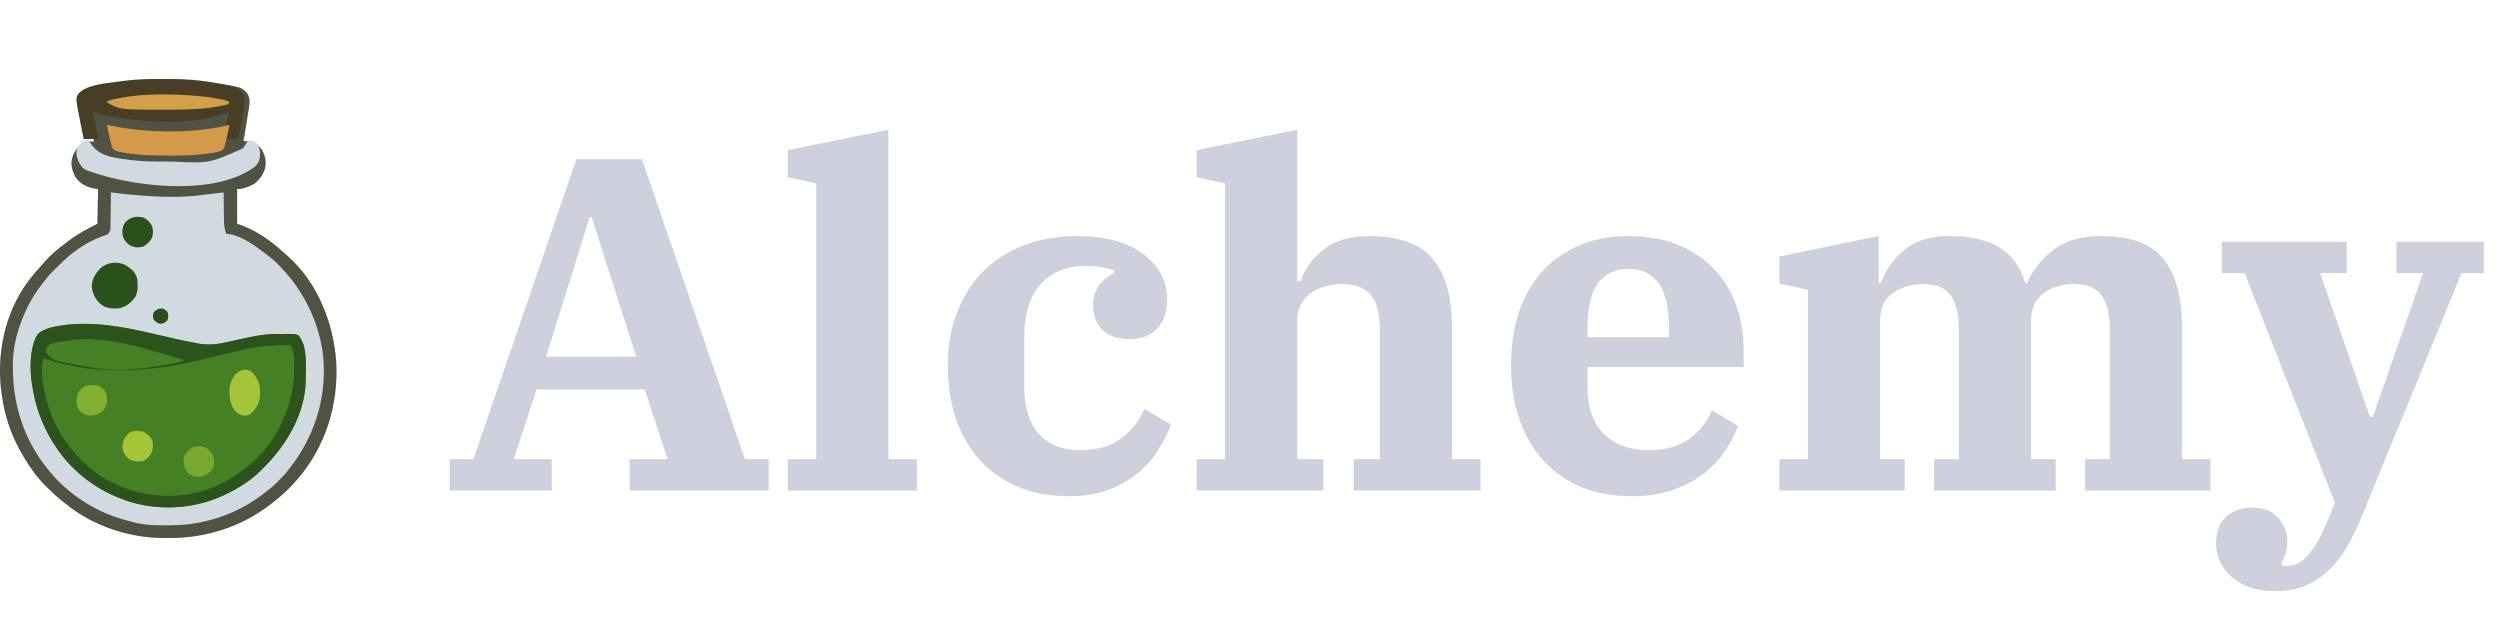
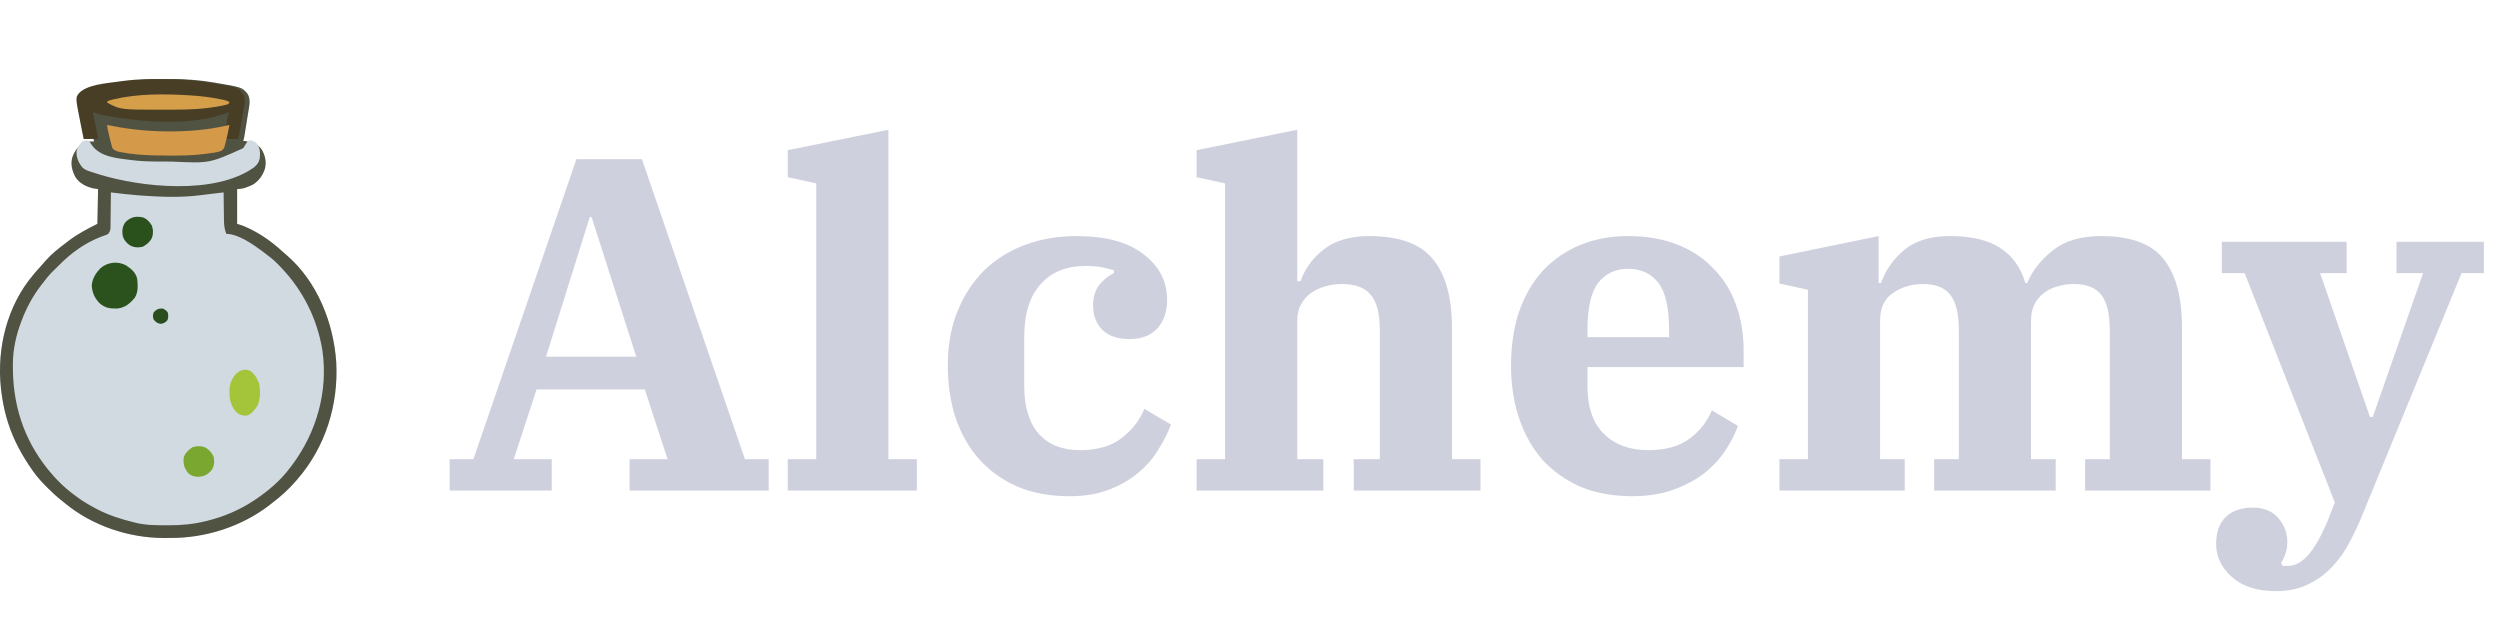
<svg xmlns="http://www.w3.org/2000/svg" width="158" height="39" viewBox="0 0 158 39" fill="none">
  <path d="M28.42 29.02H29.92L36.43 10.06H40.57L47.08 29.02H48.58V31H39.79V29.02H42.19L40.75 24.61H33.91L32.47 29.02H34.87V31H28.42V29.02ZM34.51 22.54H40.21L37.39 13.72H37.27L34.51 22.54ZM49.787 29.02H51.587V11.59L49.787 11.2V9.49L56.147 8.2V29.02H57.947V31H49.787V29.02ZM67.582 31.36C66.322 31.36 65.212 31.15 64.252 30.73C63.312 30.31 62.512 29.73 61.852 28.99C61.212 28.25 60.722 27.38 60.382 26.38C60.062 25.38 59.902 24.29 59.902 23.11C59.902 21.79 60.112 20.63 60.532 19.63C60.952 18.61 61.522 17.75 62.242 17.05C62.982 16.35 63.842 15.82 64.822 15.46C65.822 15.1 66.892 14.92 68.032 14.92C69.872 14.92 71.282 15.3 72.262 16.06C73.262 16.82 73.762 17.78 73.762 18.94C73.762 19.7 73.552 20.31 73.132 20.77C72.712 21.21 72.132 21.43 71.392 21.43C70.652 21.43 70.082 21.24 69.682 20.86C69.282 20.46 69.082 19.94 69.082 19.3C69.082 18.78 69.212 18.35 69.472 18.01C69.752 17.67 70.062 17.42 70.402 17.26V17.08C70.202 17.02 69.962 16.96 69.682 16.9C69.422 16.84 69.062 16.81 68.602 16.81C67.382 16.81 66.432 17.2 65.752 17.98C65.072 18.74 64.732 19.84 64.732 21.28V24.4C64.732 25.72 65.042 26.73 65.662 27.43C66.282 28.11 67.142 28.45 68.242 28.45C69.362 28.45 70.252 28.19 70.912 27.67C71.572 27.15 72.042 26.54 72.322 25.84L74.002 26.83C73.822 27.33 73.562 27.85 73.222 28.39C72.902 28.93 72.482 29.42 71.962 29.86C71.442 30.3 70.822 30.66 70.102 30.94C69.382 31.22 68.542 31.36 67.582 31.36ZM75.626 29.02H77.426V11.59L75.626 11.2V9.49L81.986 8.2V17.77H82.196C82.476 16.97 82.966 16.3 83.666 15.76C84.386 15.2 85.336 14.92 86.516 14.92C88.436 14.92 89.786 15.41 90.566 16.39C91.366 17.35 91.766 18.8 91.766 20.74V29.02H93.566V31H85.556V29.02H87.206V20.89C87.206 19.83 87.016 19.08 86.636 18.64C86.276 18.18 85.656 17.95 84.776 17.95C84.436 17.95 84.096 18 83.756 18.1C83.436 18.18 83.136 18.32 82.856 18.52C82.596 18.7 82.386 18.94 82.226 19.24C82.066 19.52 81.986 19.87 81.986 20.29V29.02H83.636V31H75.626V29.02ZM103.177 31.36C101.937 31.36 100.837 31.16 99.877 30.76C98.937 30.34 98.137 29.77 97.477 29.05C96.837 28.31 96.347 27.44 96.007 26.44C95.667 25.42 95.497 24.31 95.497 23.11C95.497 21.85 95.667 20.71 96.007 19.69C96.367 18.67 96.867 17.81 97.507 17.11C98.167 16.41 98.947 15.87 99.847 15.49C100.767 15.11 101.787 14.92 102.907 14.92C104.027 14.92 105.037 15.09 105.937 15.43C106.837 15.77 107.597 16.26 108.217 16.9C108.857 17.52 109.347 18.28 109.687 19.18C110.027 20.08 110.197 21.08 110.197 22.18V23.2H100.327V24.4C100.327 25.74 100.677 26.75 101.377 27.43C102.077 28.11 103.007 28.45 104.167 28.45C105.247 28.45 106.117 28.21 106.777 27.73C107.437 27.23 107.907 26.63 108.187 25.93L109.837 26.92C109.657 27.42 109.397 27.93 109.057 28.45C108.717 28.97 108.277 29.45 107.737 29.89C107.197 30.31 106.547 30.66 105.787 30.94C105.027 31.22 104.157 31.36 103.177 31.36ZM100.327 21.31H105.487V20.89C105.487 19.45 105.257 18.44 104.797 17.86C104.337 17.28 103.707 16.99 102.907 16.99C102.107 16.99 101.477 17.28 101.017 17.86C100.557 18.44 100.327 19.45 100.327 20.89V21.31ZM112.46 29.02H114.26V18.31L112.46 17.92V16.21L118.73 14.92V17.89H118.88C119.16 17.09 119.64 16.4 120.32 15.82C121.02 15.22 121.99 14.92 123.23 14.92C124.59 14.92 125.65 15.17 126.41 15.67C127.19 16.17 127.72 16.91 128 17.89H128.12C128.44 17.11 128.98 16.42 129.74 15.82C130.5 15.22 131.51 14.92 132.77 14.92C134.65 14.92 135.97 15.4 136.73 16.36C137.51 17.32 137.9 18.77 137.9 20.71V29.02H139.7V31H131.78V29.02H133.34V20.89C133.34 19.83 133.16 19.08 132.8 18.64C132.46 18.18 131.87 17.95 131.03 17.95C130.69 17.95 130.36 18 130.04 18.1C129.72 18.18 129.43 18.32 129.17 18.52C128.93 18.7 128.73 18.94 128.57 19.24C128.43 19.54 128.36 19.89 128.36 20.29V29.02H129.92V31H122.24V29.02H123.8V20.89C123.8 19.83 123.62 19.08 123.26 18.64C122.92 18.18 122.34 17.95 121.52 17.95C120.82 17.95 120.19 18.14 119.63 18.52C119.09 18.88 118.82 19.47 118.82 20.29V29.02H120.38V31H112.46V29.02ZM143.84 37.36C142.64 37.36 141.71 37.06 141.05 36.46C140.39 35.88 140.06 35.18 140.06 34.36C140.06 33.64 140.26 33.08 140.66 32.68C141.08 32.28 141.65 32.08 142.37 32.08C143.07 32.08 143.61 32.3 143.99 32.74C144.37 33.18 144.56 33.69 144.56 34.27C144.56 34.53 144.52 34.77 144.44 34.99C144.36 35.23 144.27 35.42 144.17 35.56L144.23 35.74C144.31 35.76 144.42 35.77 144.56 35.77C145.08 35.77 145.56 35.49 146 34.93C146.44 34.37 146.86 33.57 147.26 32.53L147.56 31.75L141.86 17.26H140.42V15.28H148.31V17.26H146.63L149.78 26.35H149.96L153.14 17.26H151.46V15.28H156.98V17.26H155.57L149.27 32.62C149.05 33.16 148.79 33.71 148.49 34.27C148.19 34.85 147.83 35.36 147.41 35.8C146.99 36.26 146.49 36.63 145.91 36.91C145.33 37.21 144.64 37.36 143.84 37.36Z" fill="#CED0DD" />
  <path d="M10.369 5.001C10.514 5.001 10.658 5.001 10.803 5C11.713 4.999 12.612 5.059 13.509 5.215C13.542 5.221 13.574 5.226 13.608 5.232C15.288 5.518 15.288 5.518 15.629 5.908C15.872 6.258 15.747 6.738 15.681 7.136C15.674 7.183 15.666 7.229 15.658 7.278C15.643 7.376 15.627 7.474 15.611 7.572C15.586 7.722 15.562 7.872 15.538 8.023C15.523 8.118 15.507 8.214 15.492 8.309C15.481 8.377 15.481 8.377 15.47 8.445C15.463 8.487 15.456 8.529 15.449 8.571C15.44 8.626 15.44 8.626 15.431 8.682C15.413 8.776 15.413 8.776 15.37 8.903C15.418 8.908 15.418 8.908 15.467 8.914C15.88 8.97 16.248 9.073 16.512 9.412C16.756 9.794 16.848 10.195 16.749 10.641C16.618 11.066 16.383 11.399 16.01 11.652C15.685 11.814 15.352 11.948 14.986 11.948C14.986 12.674 14.986 13.399 14.986 14.147C15.176 14.21 15.176 14.21 15.37 14.274C16.305 14.662 17.135 15.229 17.873 15.915C17.96 15.996 18.049 16.072 18.141 16.148C20.056 17.811 21.078 20.401 21.249 22.87C21.402 25.569 20.574 28.246 18.783 30.303C18.76 30.33 18.736 30.358 18.712 30.386C18.257 30.908 17.762 31.37 17.205 31.783C17.143 31.833 17.082 31.882 17.021 31.931C15.248 33.292 12.972 34.013 10.74 33.999C10.613 33.998 10.487 33.999 10.36 34C8.123 34.002 5.806 33.217 4.084 31.785C4.014 31.728 3.945 31.671 3.874 31.616C3.579 31.382 3.307 31.132 3.041 30.866C3.02 30.846 3 30.825 2.979 30.804C2.66 30.486 2.361 30.164 2.102 29.796C2.082 29.767 2.061 29.738 2.04 29.708C1.734 29.273 1.454 28.827 1.206 28.358C1.189 28.326 1.173 28.295 1.155 28.262C0.641 27.287 0.308 26.23 0.14 25.143C0.133 25.099 0.126 25.056 0.119 25.011C-0.261 22.488 0.261 19.814 1.803 17.742C2.072 17.392 2.358 17.057 2.658 16.733C2.735 16.65 2.808 16.565 2.881 16.478C3.244 16.066 3.677 15.718 4.117 15.389C4.192 15.332 4.266 15.274 4.341 15.216C4.904 14.789 5.522 14.461 6.155 14.147C6.169 13.421 6.183 12.695 6.198 11.948C6.099 11.934 6.001 11.92 5.899 11.905C5.441 11.798 5.028 11.594 4.769 11.192C4.561 10.803 4.452 10.398 4.566 9.963C4.716 9.53 4.943 9.219 5.36 9.014C5.497 8.95 5.608 8.942 5.757 8.943C5.791 8.943 5.826 8.944 5.862 8.944C5.888 8.944 5.915 8.945 5.942 8.945C5.927 8.865 5.927 8.865 5.912 8.783C5.875 8.582 5.838 8.381 5.801 8.18C5.785 8.094 5.769 8.007 5.753 7.92C5.442 6.238 5.442 6.238 5.643 5.942C6.125 5.365 7.294 5.281 7.992 5.173C8.034 5.166 8.077 5.16 8.12 5.153C8.261 5.132 8.403 5.114 8.544 5.096C8.574 5.092 8.603 5.089 8.634 5.085C9.212 5.013 9.786 4.998 10.369 5.001Z" fill="#D1DAE1" />
-   <path d="M10.83 21.359C11.379 21.485 11.929 21.605 12.484 21.703C12.522 21.71 12.56 21.718 12.599 21.725C13.323 21.847 13.948 21.72 14.653 21.557C14.833 21.516 15.012 21.476 15.192 21.436C15.236 21.426 15.28 21.416 15.326 21.406C15.969 21.264 16.633 21.127 17.294 21.115C17.337 21.114 17.38 21.113 17.424 21.113C17.577 21.11 17.73 21.108 17.882 21.107C17.956 21.107 17.956 21.107 18.032 21.106C18.637 21.105 18.637 21.105 18.863 21.197C19.448 21.867 19.326 23.181 19.316 23.992C19.316 24.046 19.316 24.099 19.316 24.154C19.243 26.203 18.095 28.13 16.675 29.542C16.642 29.576 16.61 29.61 16.576 29.645C15.898 30.342 15.08 30.861 14.199 31.268C14.173 31.281 14.147 31.293 14.12 31.306C12.24 32.196 9.908 32.309 7.944 31.623C7.814 31.575 7.684 31.525 7.555 31.474C7.526 31.462 7.497 31.451 7.468 31.439C5.991 30.851 4.642 29.805 3.717 28.514C3.7 28.49 3.683 28.466 3.665 28.441C2.856 27.302 2.311 25.993 2.081 24.615C2.068 24.537 2.053 24.459 2.038 24.381C1.875 23.416 1.852 22.061 2.346 21.181C2.728 20.682 3.753 20.593 4.335 20.515C6.527 20.294 8.714 20.872 10.83 21.359Z" fill="#458025" />
  <path d="M10.369 5.001C10.514 5.001 10.658 5.001 10.803 5C11.713 4.999 12.612 5.059 13.509 5.215C13.542 5.221 13.574 5.226 13.608 5.232C15.288 5.518 15.288 5.518 15.629 5.908C15.872 6.258 15.747 6.738 15.681 7.136C15.674 7.183 15.666 7.229 15.658 7.278C15.643 7.376 15.627 7.474 15.611 7.572C15.586 7.722 15.562 7.872 15.538 8.023C15.523 8.118 15.507 8.214 15.492 8.309C15.481 8.377 15.481 8.377 15.47 8.445C15.463 8.487 15.456 8.529 15.449 8.571C15.44 8.626 15.44 8.626 15.431 8.682C15.413 8.776 15.413 8.776 15.37 8.903C15.418 8.908 15.418 8.908 15.467 8.914C15.88 8.97 16.248 9.073 16.512 9.412C16.756 9.794 16.848 10.195 16.749 10.641C16.618 11.066 16.383 11.399 16.01 11.652C15.685 11.814 15.352 11.948 14.986 11.948C14.986 12.674 14.986 13.399 14.986 14.147C15.176 14.21 15.176 14.21 15.37 14.274C16.305 14.662 17.135 15.229 17.873 15.915C17.96 15.996 18.049 16.072 18.141 16.148C20.056 17.811 21.078 20.401 21.249 22.87C21.402 25.569 20.574 28.246 18.783 30.303C18.76 30.33 18.736 30.358 18.712 30.386C18.257 30.908 17.762 31.37 17.205 31.783C17.143 31.833 17.082 31.882 17.021 31.931C15.248 33.292 12.972 34.013 10.74 33.999C10.613 33.998 10.487 33.999 10.36 34C8.123 34.002 5.806 33.217 4.084 31.785C4.014 31.728 3.945 31.671 3.874 31.616C3.579 31.382 3.307 31.132 3.041 30.866C3.02 30.846 3 30.825 2.979 30.804C2.66 30.486 2.361 30.164 2.102 29.796C2.082 29.767 2.061 29.738 2.04 29.708C1.734 29.273 1.454 28.827 1.206 28.358C1.189 28.326 1.173 28.295 1.155 28.262C0.641 27.287 0.308 26.23 0.14 25.143C0.133 25.099 0.126 25.056 0.119 25.011C-0.261 22.488 0.261 19.814 1.803 17.742C2.072 17.392 2.358 17.057 2.658 16.733C2.735 16.65 2.808 16.565 2.881 16.478C3.244 16.066 3.677 15.718 4.117 15.389C4.192 15.332 4.266 15.274 4.341 15.216C4.904 14.789 5.522 14.461 6.155 14.147C6.169 13.421 6.183 12.695 6.198 11.948C6.099 11.934 6.001 11.92 5.899 11.905C5.441 11.798 5.028 11.594 4.769 11.192C4.561 10.803 4.452 10.398 4.566 9.963C4.716 9.53 4.943 9.219 5.36 9.014C5.497 8.95 5.608 8.942 5.757 8.943C5.791 8.943 5.826 8.944 5.862 8.944C5.888 8.944 5.915 8.945 5.942 8.945C5.927 8.865 5.927 8.865 5.912 8.783C5.875 8.582 5.838 8.381 5.801 8.18C5.785 8.094 5.769 8.007 5.753 7.92C5.442 6.238 5.442 6.238 5.643 5.942C6.125 5.365 7.294 5.281 7.992 5.173C8.034 5.166 8.077 5.16 8.12 5.153C8.261 5.132 8.403 5.114 8.544 5.096C8.574 5.092 8.603 5.089 8.634 5.085C9.212 5.013 9.786 4.998 10.369 5.001ZM7.008 12.159C7.008 12.189 7.008 12.219 7.008 12.249C7.005 12.53 7.002 12.811 6.998 13.091C6.996 13.235 6.995 13.38 6.994 13.524C6.992 13.69 6.99 13.856 6.987 14.022C6.987 14.074 6.987 14.125 6.987 14.178C6.985 14.251 6.985 14.251 6.984 14.325C6.983 14.388 6.983 14.388 6.983 14.453C6.963 14.589 6.919 14.67 6.838 14.781C6.757 14.83 6.757 14.83 6.665 14.861C6.631 14.874 6.597 14.886 6.562 14.899C6.525 14.912 6.489 14.924 6.451 14.937C5.382 15.336 4.47 15.999 3.681 16.811C3.467 17.023 3.467 17.023 3.395 17.09C3.117 17.354 2.888 17.65 2.657 17.953C2.63 17.988 2.63 17.988 2.602 18.024C2.083 18.699 1.677 19.443 1.377 20.237C1.357 20.288 1.357 20.288 1.337 20.341C1.019 21.181 0.819 22.088 0.814 22.988C0.813 23.023 0.813 23.059 0.813 23.095C0.797 25.515 1.465 27.714 2.998 29.626C3.026 29.662 3.026 29.662 3.055 29.698C3.548 30.31 4.111 30.855 4.747 31.318C4.796 31.355 4.845 31.391 4.893 31.427C5.253 31.692 5.631 31.914 6.027 32.122C6.076 32.148 6.125 32.174 6.176 32.201C6.902 32.574 7.666 32.816 8.459 33.01C8.497 33.02 8.535 33.029 8.573 33.039C9.213 33.196 9.857 33.196 10.512 33.198C10.577 33.198 10.577 33.198 10.643 33.198C11.444 33.202 12.229 33.13 13.008 32.936C13.074 32.92 13.074 32.92 13.142 32.903C14.168 32.644 15.127 32.236 16.01 31.657C16.041 31.636 16.072 31.616 16.104 31.595C16.932 31.046 17.718 30.381 18.314 29.584C18.352 29.535 18.389 29.486 18.427 29.436C20 27.36 20.745 24.75 20.379 22.165C20.059 20.161 19.145 18.335 17.732 16.872C17.68 16.818 17.629 16.763 17.577 16.709C17.307 16.43 17.003 16.198 16.693 15.966C16.653 15.935 16.613 15.905 16.573 15.874C15.998 15.447 15.052 14.781 14.304 14.781C14.181 14.472 14.156 14.204 14.154 13.873C14.153 13.799 14.153 13.799 14.152 13.724C14.149 13.568 14.148 13.412 14.146 13.256C14.145 13.15 14.143 13.044 14.142 12.937C14.138 12.678 14.135 12.419 14.133 12.159C13.939 12.182 13.745 12.206 13.55 12.229C13.484 12.237 13.418 12.245 13.352 12.253C13.257 12.264 13.162 12.276 13.066 12.287C13.023 12.292 13.023 12.292 12.979 12.298C12.807 12.318 12.807 12.318 12.635 12.34C11.416 12.495 10.139 12.447 8.917 12.357C8.883 12.355 8.848 12.352 8.813 12.35C8.209 12.305 7.609 12.234 7.008 12.159Z" fill="#505242" />
-   <path d="M10.83 21.359C11.379 21.485 11.929 21.605 12.484 21.703C12.522 21.71 12.56 21.718 12.599 21.725C13.323 21.847 13.948 21.72 14.653 21.557C14.833 21.516 15.012 21.476 15.192 21.436C15.236 21.426 15.28 21.416 15.326 21.406C15.969 21.264 16.633 21.127 17.294 21.115C17.337 21.114 17.38 21.113 17.424 21.113C17.577 21.11 17.73 21.108 17.882 21.107C17.956 21.107 17.956 21.107 18.032 21.106C18.637 21.105 18.637 21.105 18.863 21.197C19.448 21.867 19.326 23.181 19.316 23.992C19.316 24.046 19.316 24.099 19.316 24.154C19.243 26.203 18.095 28.13 16.675 29.542C16.642 29.576 16.61 29.61 16.576 29.645C15.898 30.342 15.08 30.861 14.199 31.268C14.173 31.281 14.147 31.293 14.12 31.306C12.24 32.196 9.908 32.309 7.944 31.623C7.814 31.575 7.684 31.525 7.555 31.474C7.526 31.462 7.497 31.451 7.468 31.439C5.991 30.851 4.642 29.805 3.717 28.514C3.7 28.49 3.683 28.466 3.665 28.441C2.856 27.302 2.311 25.993 2.081 24.615C2.068 24.537 2.053 24.459 2.038 24.381C1.875 23.416 1.852 22.061 2.346 21.181C2.728 20.682 3.753 20.593 4.335 20.515C6.527 20.294 8.714 20.872 10.83 21.359ZM14.765 22.248C14.528 22.308 14.29 22.363 14.052 22.415C13.796 22.472 13.54 22.533 13.286 22.598C12.175 22.882 11.048 23.125 9.907 23.253C9.854 23.259 9.801 23.265 9.747 23.271C7.569 23.516 5.3 23.441 3.197 22.784C3.041 22.736 2.889 22.7 2.727 22.677C2.514 23.7 2.778 24.829 3.098 25.801C3.107 25.83 3.116 25.858 3.126 25.887C3.496 27.008 4.141 28.032 4.955 28.884C4.976 28.906 4.997 28.928 5.019 28.951C5.346 29.292 5.683 29.598 6.069 29.871C6.092 29.887 6.115 29.904 6.138 29.921C7.721 31.062 9.832 31.545 11.764 31.255C11.819 31.246 11.874 31.237 11.929 31.227C11.975 31.22 11.975 31.22 12.021 31.212C13.681 30.925 15.121 30.057 16.304 28.884C16.325 28.863 16.347 28.842 16.369 28.82C17.083 28.105 17.633 27.183 18.006 26.249C18.037 26.171 18.07 26.094 18.102 26.016C18.23 25.703 18.322 25.388 18.398 25.059C18.41 25.006 18.41 25.006 18.423 24.951C18.537 24.43 18.588 23.915 18.587 23.383C18.587 23.294 18.587 23.205 18.588 23.116C18.59 22.689 18.584 22.194 18.367 21.814C17.12 21.782 15.972 21.942 14.765 22.248Z" fill="#2C531C" />
  <path d="M9.872 5.001C10.021 5.001 10.171 5.001 10.32 5C11.263 4.999 12.194 5.057 13.123 5.206C13.156 5.212 13.19 5.217 13.225 5.222C14.965 5.497 14.965 5.497 15.318 5.871C15.57 6.207 15.44 6.666 15.372 7.048C15.364 7.093 15.356 7.138 15.348 7.184C15.324 7.326 15.299 7.467 15.274 7.609C15.257 7.705 15.24 7.801 15.224 7.897C15.193 8.072 15.163 8.247 15.132 8.422C15.126 8.457 15.119 8.492 15.113 8.528C15.096 8.615 15.073 8.7 15.05 8.786C14.773 8.786 14.496 8.786 14.211 8.786C14.196 8.812 14.181 8.839 14.166 8.867C14.192 8.496 14.25 8.134 14.321 7.768C14.331 7.715 14.341 7.661 14.351 7.608C14.425 7.22 14.425 7.22 14.476 7.081C14.445 7.094 14.414 7.106 14.383 7.12C12.209 7.96 9.138 7.737 6.877 7.347C6.831 7.339 6.785 7.332 6.738 7.324C6.433 7.268 6.15 7.186 5.861 7.081C5.871 7.125 5.88 7.169 5.89 7.215C5.925 7.38 5.959 7.544 5.993 7.709C6.008 7.78 6.023 7.851 6.038 7.923C6.06 8.025 6.082 8.128 6.103 8.23C6.11 8.262 6.116 8.293 6.123 8.326C6.158 8.495 6.178 8.653 6.171 8.826C6.141 8.813 6.112 8.799 6.082 8.786C6.021 8.782 5.961 8.781 5.9 8.782C5.864 8.782 5.828 8.782 5.792 8.782C5.755 8.782 5.717 8.783 5.679 8.783C5.623 8.783 5.623 8.783 5.565 8.784C5.473 8.784 5.38 8.785 5.287 8.786C5.238 8.541 5.19 8.296 5.141 8.052C5.124 7.969 5.108 7.886 5.091 7.803C4.769 6.188 4.769 6.188 4.978 5.904C5.477 5.351 6.687 5.269 7.41 5.166C7.454 5.16 7.498 5.153 7.543 5.147C7.689 5.127 7.835 5.109 7.982 5.092C8.012 5.089 8.043 5.085 8.074 5.081C8.674 5.013 9.268 4.998 9.872 5.001Z" fill="#473E25" />
  <path d="M6.767 7.9C6.919 7.92 7.066 7.95 7.215 7.981C9.334 8.403 12.118 8.433 14.222 7.958C14.315 7.938 14.407 7.919 14.5 7.9C14.44 8.241 14.367 8.58 14.28 8.918C14.27 8.958 14.26 8.998 14.25 9.037C14.236 9.094 14.221 9.15 14.206 9.207C14.198 9.24 14.19 9.272 14.181 9.306C14.138 9.406 14.083 9.463 13.984 9.538C13.703 9.64 13.362 9.672 13.055 9.714C13.023 9.719 12.99 9.724 12.957 9.728C12.232 9.822 11.497 9.836 10.762 9.833C10.72 9.833 10.677 9.833 10.634 9.833C10.003 9.831 9.376 9.824 8.75 9.768C8.715 9.765 8.681 9.763 8.646 9.759C8.299 9.728 7.961 9.681 7.624 9.614C7.583 9.606 7.583 9.606 7.541 9.598C7.351 9.557 7.247 9.506 7.124 9.395C7.079 9.307 7.058 9.218 7.036 9.127C7.029 9.101 7.023 9.075 7.016 9.048C6.995 8.966 6.975 8.883 6.955 8.8C6.941 8.745 6.927 8.69 6.913 8.635C6.851 8.39 6.796 8.148 6.767 7.9Z" fill="#D49A49" />
  <path d="M5.61 8.894C5.687 8.989 5.687 8.989 5.764 9.112C6.302 9.958 7.509 10.009 8.302 10.116C8.81 10.18 9.316 10.204 9.826 10.207C9.877 10.207 9.877 10.207 9.929 10.208C10.109 10.209 10.289 10.21 10.469 10.21C10.614 10.211 10.759 10.212 10.905 10.214C13.246 10.322 13.246 10.322 15.368 9.366C15.425 9.282 15.48 9.196 15.533 9.108C15.663 8.902 15.663 8.902 15.798 8.867C15.991 8.882 16.093 8.935 16.248 9.086C16.43 9.394 16.458 9.612 16.417 9.991C16.361 10.287 16.242 10.416 16.053 10.578C13.594 12.339 8.909 11.839 6.26 11.02C6.214 11.006 6.214 11.006 6.166 10.991C5.254 10.709 5.254 10.709 4.977 10.237C4.874 10.011 4.822 9.819 4.835 9.556C4.895 9.303 5.039 9.125 5.192 8.953C5.345 8.856 5.44 8.862 5.61 8.894Z" fill="#D1DAE1" />
-   <path d="M9.896 22.241C9.948 22.256 9.948 22.256 10.002 22.272C10.32 22.362 10.637 22.455 10.954 22.549C11.169 22.613 11.384 22.672 11.6 22.731C11.587 22.764 11.573 22.796 11.559 22.829C11.445 22.864 11.445 22.864 11.288 22.896C11.246 22.905 11.246 22.905 11.202 22.914C11.107 22.933 11.011 22.952 10.915 22.97C10.865 22.98 10.865 22.98 10.815 22.989C9.138 23.309 7.352 23.541 5.666 23.195C5.541 23.17 5.416 23.148 5.29 23.127C3.368 22.8 3.368 22.8 2.915 22.29C2.895 22.14 2.895 22.14 2.915 21.996C3.172 21.62 3.756 21.62 4.133 21.556C4.177 21.548 4.177 21.548 4.223 21.54C6.156 21.209 8.023 21.709 9.896 22.241Z" fill="#468225" />
  <path d="M11.936 6.023C11.986 6.026 11.986 6.026 12.037 6.029C12.668 6.067 13.287 6.142 13.902 6.265C13.938 6.272 13.974 6.278 14.011 6.285C14.194 6.321 14.344 6.358 14.5 6.45C14.481 6.512 14.481 6.512 14.418 6.584C14.302 6.62 14.195 6.647 14.075 6.67C14.04 6.677 14.006 6.684 13.97 6.692C12.979 6.888 11.973 6.932 10.957 6.931C10.797 6.931 10.638 6.931 10.479 6.932C7.616 6.938 7.616 6.938 6.767 6.483C6.78 6.45 6.793 6.417 6.807 6.383C6.898 6.349 6.982 6.324 7.077 6.301C7.106 6.293 7.135 6.286 7.165 6.279C8.698 5.917 10.359 5.928 11.936 6.023Z" fill="#D59E49" />
  <path d="M8 16.794C8.325 17.015 8.564 17.215 8.668 17.602C8.712 18.008 8.745 18.449 8.524 18.81C8.214 19.187 7.905 19.446 7.409 19.5C6.943 19.505 6.635 19.469 6.284 19.154C5.98 18.837 5.828 18.495 5.8 18.057C5.82 17.628 6.051 17.265 6.338 16.96C6.795 16.558 7.473 16.479 8 16.794Z" fill="#2B521D" />
  <path d="M12.98 28.282C13.231 28.426 13.428 28.651 13.517 28.922C13.553 29.224 13.543 29.499 13.347 29.747C13.102 30.004 12.889 30.117 12.527 30.133C12.258 30.127 12.065 30.069 11.876 29.877C11.634 29.581 11.57 29.297 11.612 28.922C11.691 28.628 11.919 28.437 12.162 28.262C12.418 28.178 12.73 28.174 12.98 28.282Z" fill="#79A72F" />
  <path d="M9.06 13.749C9.311 13.856 9.463 14.037 9.601 14.264C9.692 14.53 9.694 14.834 9.574 15.093C9.442 15.316 9.253 15.465 9.027 15.593C8.729 15.662 8.472 15.649 8.203 15.501C7.969 15.337 7.802 15.131 7.746 14.852C7.712 14.542 7.74 14.295 7.931 14.038C8.248 13.713 8.617 13.636 9.06 13.749Z" fill="#2A501C" />
  <path d="M15.873 23.473C16.111 23.679 16.274 23.921 16.388 24.293C16.464 24.759 16.455 25.202 16.281 25.618C16.089 25.919 15.877 26.204 15.59 26.265C15.263 26.277 15.054 26.207 14.805 25.894C14.54 25.48 14.495 25.159 14.501 24.6C14.534 24.181 14.671 23.938 14.879 23.658C15.182 23.365 15.521 23.274 15.873 23.473Z" fill="#A4C539" />
-   <path d="M9.025 27.269C9.278 27.394 9.446 27.53 9.594 27.768C9.701 28.085 9.692 28.349 9.554 28.653C9.417 28.895 9.287 29.026 9.025 29.141C8.711 29.189 8.47 29.176 8.18 29.043C7.913 28.799 7.75 28.567 7.733 28.201C7.773 27.85 7.875 27.666 8.109 27.401C8.38 27.195 8.7 27.217 9.025 27.269Z" fill="#A4C538" />
-   <path d="M6.323 24.418C6.566 24.611 6.716 24.777 6.763 25.084C6.779 25.461 6.746 25.704 6.472 25.995C6.207 26.218 5.969 26.271 5.614 26.266C5.339 26.23 5.155 26.073 4.971 25.884C4.785 25.592 4.823 25.245 4.88 24.917C5.022 24.673 5.194 24.46 5.477 24.367C5.78 24.322 6.039 24.307 6.323 24.418Z" fill="#84AF31" />
  <path d="M10.319 19.509C10.439 19.576 10.52 19.632 10.601 19.747C10.648 19.92 10.646 20.067 10.582 20.234C10.459 20.392 10.336 20.442 10.147 20.467C9.949 20.44 9.839 20.353 9.71 20.194C9.653 20.037 9.652 19.912 9.707 19.755C9.876 19.542 10.064 19.473 10.319 19.509Z" fill="#294D1C" />
</svg>